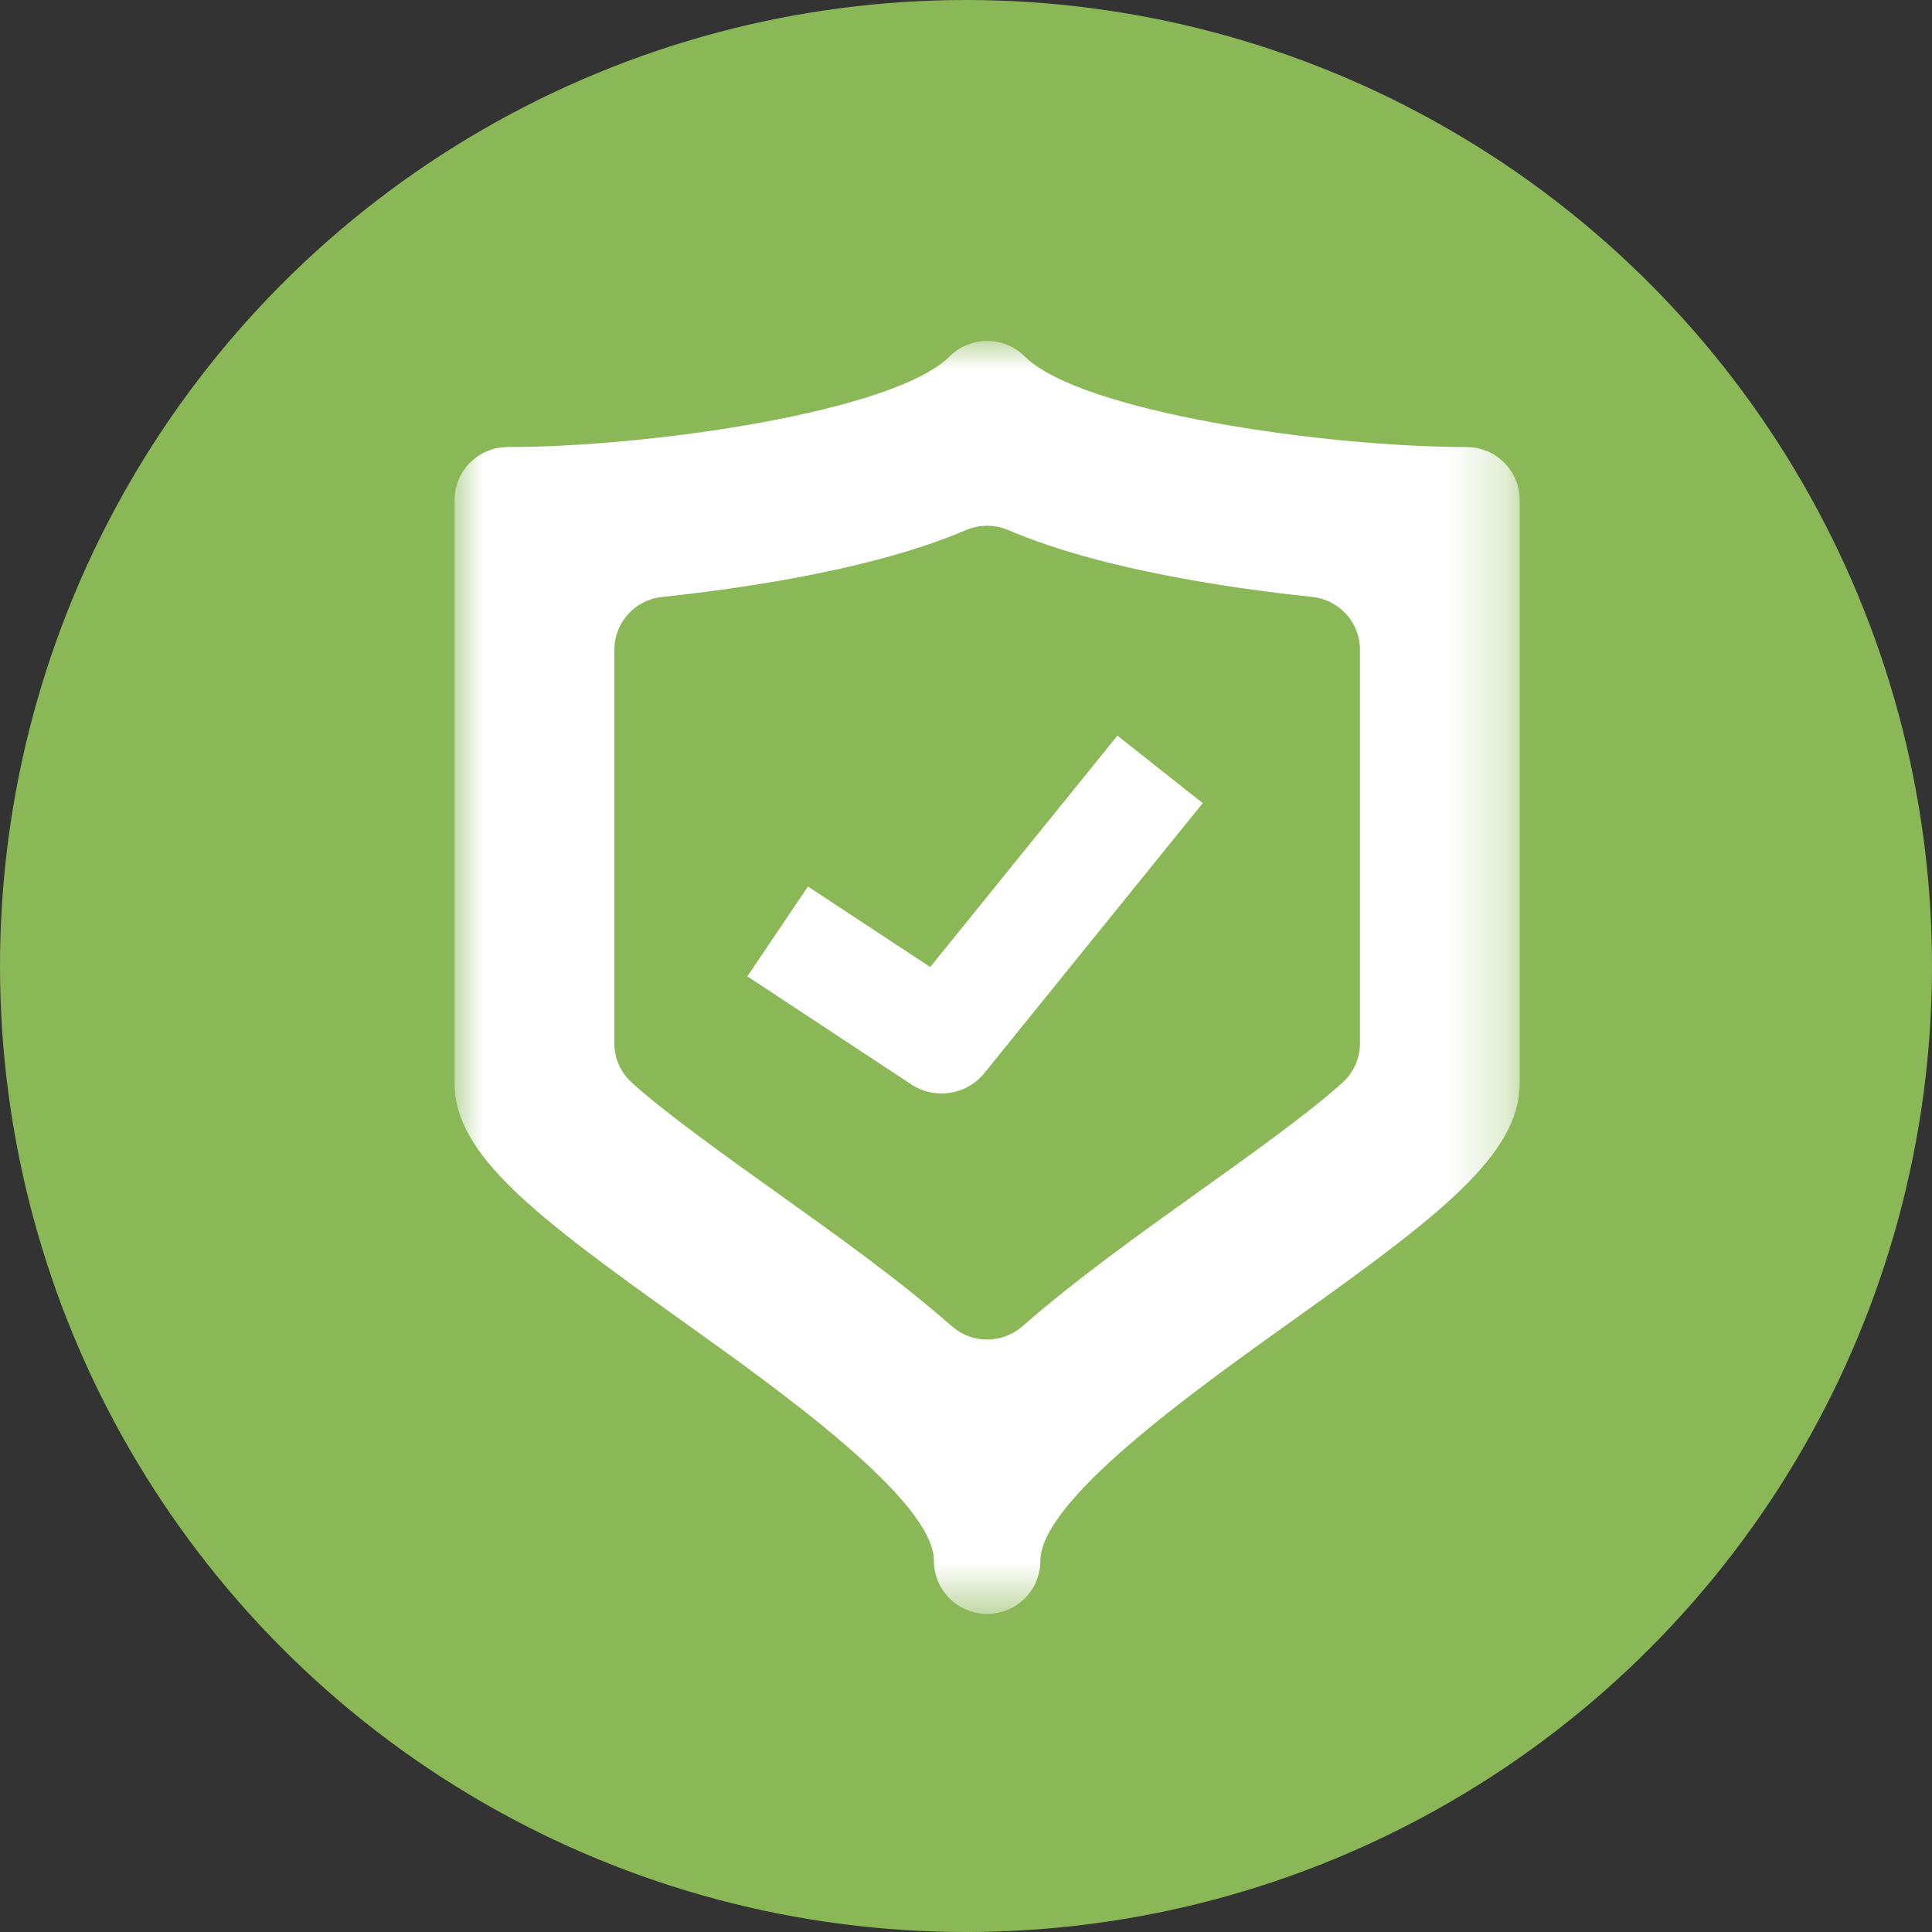
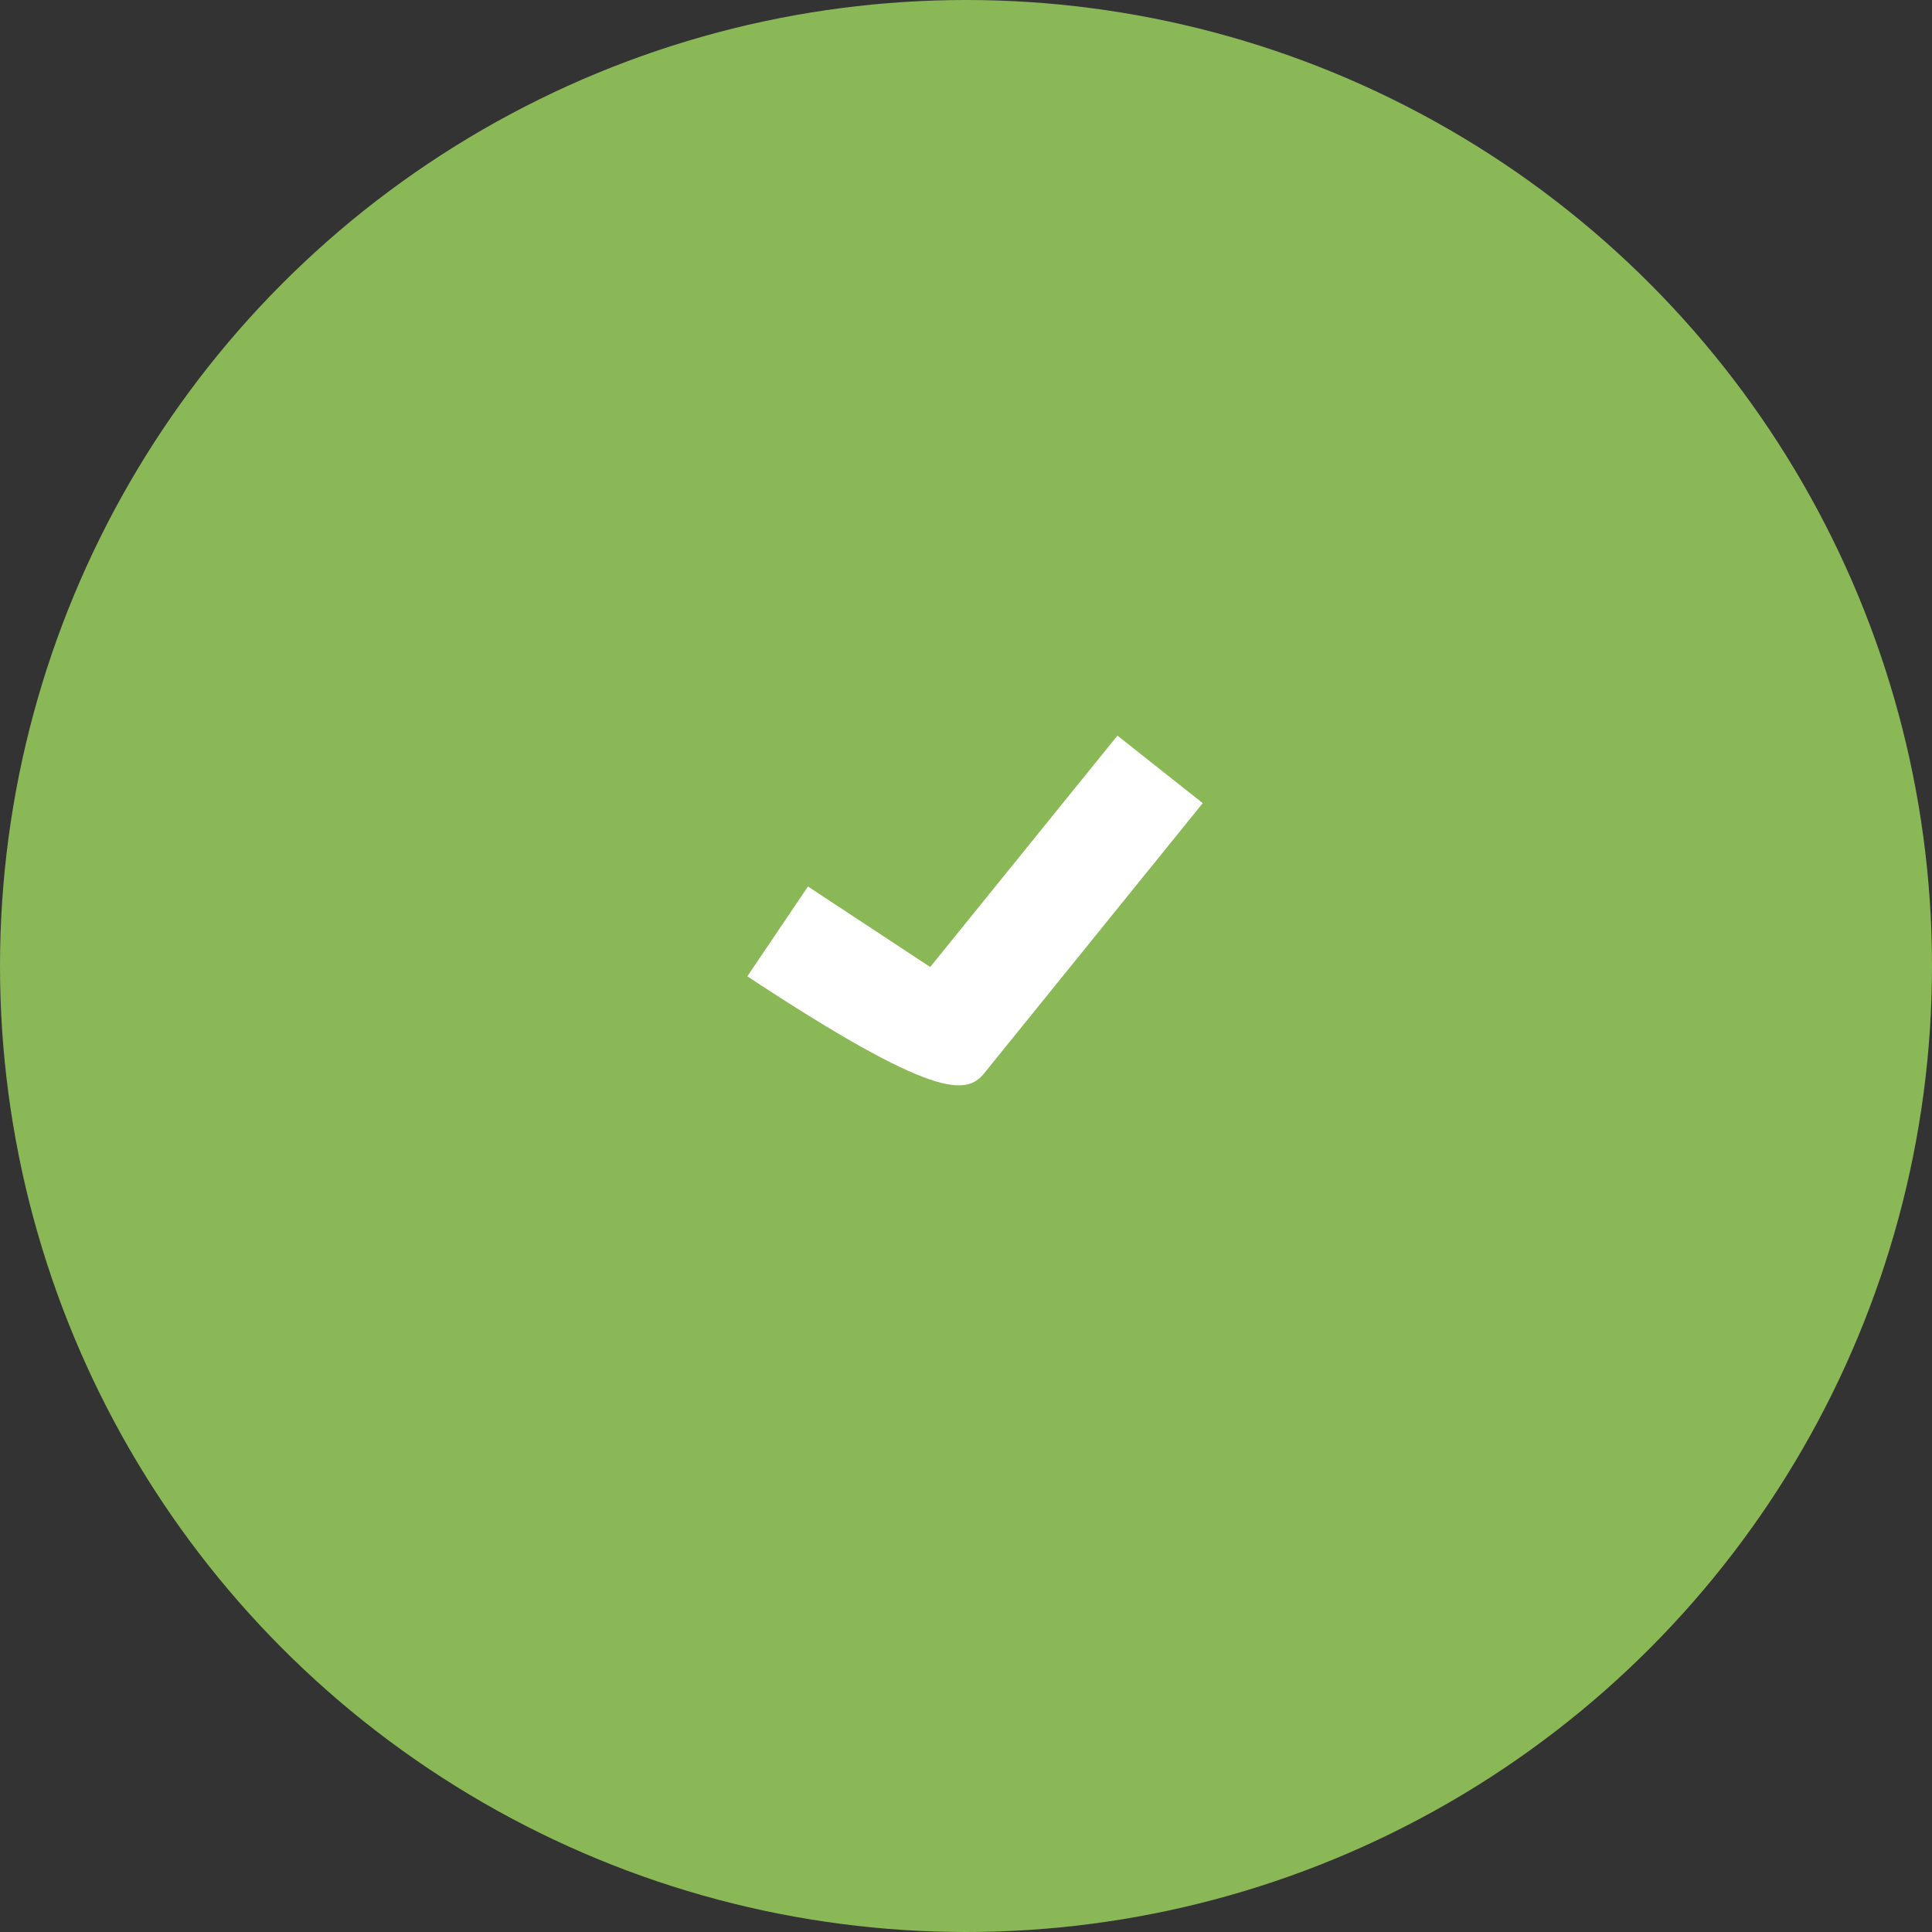
<svg xmlns="http://www.w3.org/2000/svg" xmlns:xlink="http://www.w3.org/1999/xlink" width="34px" height="34px" viewBox="0 0 34 34" version="1.1">
  <rect x="0" y="0" width="34" height="34" fill="#333333" stroke="none" />
  <title>Group 15</title>
  <defs>
    <polygon id="path-1" points="0 0 18.744 0 18.744 22.402 0 22.402" />
  </defs>
  <g id="v6" stroke="none" stroke-width="1" fill="none" fill-rule="evenodd">
    <g id="techcheck_campaign_landing_page" transform="translate(-986, -708)">
      <g id="Group-15" transform="translate(986, 708)">
        <circle id="Oval-Copy-8" fill="#8BB857" cx="17" cy="17" r="17" />
        <g id="Group-6-Copy" transform="translate(8, 6)">
          <g id="Group-3">
            <mask id="mask-2" fill="white">
              <use xlink:href="#path-1" />
            </mask>
            <g id="Clip-2" />
-             <path d="M15.933,12.362 C15.933,12.625 15.822,12.874 15.628,13.05 C15.049,13.578 13.943,14.367 13.135,14.944 C12.052,15.718 10.931,16.517 9.992,17.342 C9.637,17.651 9.108,17.651 8.754,17.342 C7.815,16.517 6.693,15.718 5.61,14.945 C4.802,14.367 3.695,13.578 3.116,13.05 C2.922,12.874 2.812,12.625 2.812,12.362 L2.812,5.434 C2.812,4.955 3.174,4.555 3.651,4.505 C4.339,4.433 5.011,4.341 5.649,4.231 C7.034,3.993 8.131,3.698 9.005,3.327 C9.24,3.227 9.505,3.227 9.74,3.327 C10.614,3.698 11.71,3.993 13.095,4.231 C13.733,4.341 14.406,4.433 15.093,4.505 C15.57,4.555 15.933,4.955 15.933,5.434 L15.933,12.362 Z M17.807,1.867 C15.29,1.867 11.011,1.246 10.035,0.274 C9.86,0.098 9.62,-0 9.372,-0 C9.124,-0 8.886,0.098 8.71,0.274 C7.733,1.246 3.454,1.867 0.938,1.867 C0.42,1.867 0,2.285 0,2.8 L0,13.068 C0,14.325 1.436,15.411 3.972,17.221 C5.749,18.49 8.435,20.406 8.435,21.469 C8.435,21.984 8.855,22.402 9.372,22.402 C9.889,22.402 10.309,21.984 10.309,21.469 C10.309,20.406 12.995,18.49 14.773,17.221 C17.31,15.411 18.744,14.325 18.744,13.068 L18.744,2.8 C18.744,2.285 18.325,1.867 17.807,1.867 L17.807,1.867 Z" id="Fill-1" fill="#FFFFFF" mask="url(#mask-2)" />
          </g>
-           <path d="M8.37,11.018 L6.219,9.601 L5.152,11.182 L8.036,13.083 C8.452,13.357 9.009,13.272 9.321,12.887 L13.166,8.134 L11.665,6.946 L8.37,11.018 Z" id="Fill-4" fill="#FFFFFF" />
+           <path d="M8.37,11.018 L6.219,9.601 L5.152,11.182 C8.452,13.357 9.009,13.272 9.321,12.887 L13.166,8.134 L11.665,6.946 L8.37,11.018 Z" id="Fill-4" fill="#FFFFFF" />
        </g>
      </g>
    </g>
  </g>
</svg>